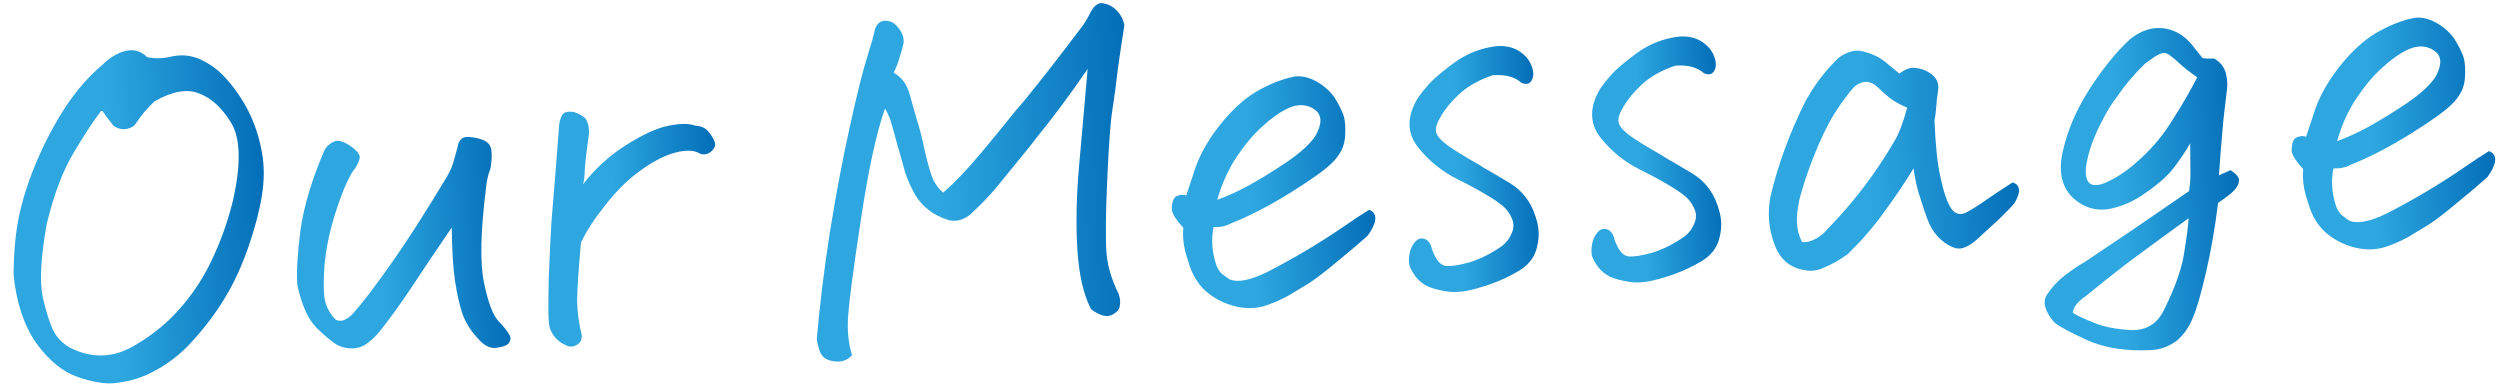
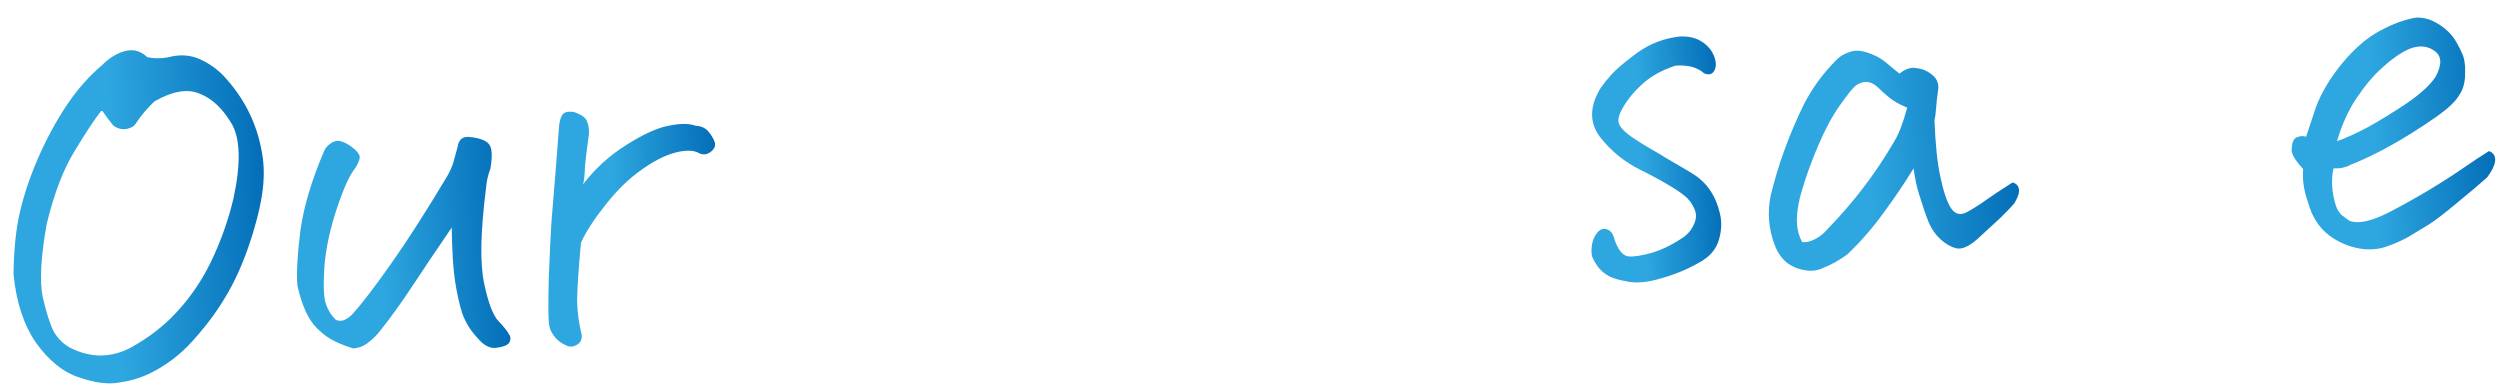
<svg xmlns="http://www.w3.org/2000/svg" width="799" height="125" viewBox="0 0 799 125" fill="none">
  <path d="M737.02 43.718C737.359 42.723 738.204 40.185 739.554 36.105C740.972 31.434 743.604 26.602 747.449 21.609C751.392 16.611 755.356 12.931 759.339 10.571C763.42 8.206 767.298 6.634 770.973 5.854C771.358 5.736 771.795 5.665 772.282 5.639C774.33 5.532 776.411 6.058 778.526 7.219C780.943 8.559 782.89 10.266 784.368 12.34C785.328 13.854 786.141 15.376 786.808 16.906C787.572 18.431 787.923 20.466 787.861 23.012C787.897 25.552 787.47 27.677 786.582 29.386C785.688 30.998 784.728 32.27 783.701 33.204C781.756 35.262 777.279 38.479 770.272 42.856C763.357 47.13 757.026 50.395 751.276 52.653C749.757 53.514 747.919 53.904 745.764 53.822C744.988 57.676 745.244 61.623 746.531 65.663C746.885 66.818 747.475 67.814 748.301 68.65C749.22 69.385 750.084 70.024 750.895 70.568C752.291 71.082 753.957 71.141 755.892 70.746C757.924 70.346 760.37 69.436 763.23 68.015C767.228 65.947 771.41 63.626 775.773 61.05C780.229 58.372 784.061 55.922 787.269 53.7C790.478 51.478 793.219 49.672 795.493 48.282C796.992 48.888 797.636 49.978 797.425 51.554C797.209 53.032 796.369 54.739 794.906 56.673C792.478 58.854 789.154 61.669 784.934 65.117C780.812 68.56 777.755 70.872 775.763 72.052C773.869 73.227 771.831 74.458 769.649 75.746C767.462 76.936 765.216 77.934 762.912 78.74C759.744 79.883 756.329 80.013 752.664 79.13C749.097 78.241 745.982 76.644 743.318 74.339C740.65 71.936 738.772 68.759 737.685 64.806C736.31 60.967 735.78 57.376 736.094 54.035C733.918 51.704 732.694 49.812 732.422 48.36C732.387 45.819 732.944 44.323 734.094 43.872C735.244 43.42 736.219 43.369 737.02 43.718ZM746.92 45.106C749.61 44.183 752.906 42.69 756.807 40.628C760.703 38.468 764.872 35.902 769.312 32.932C773.747 29.863 776.779 27.064 778.406 24.534C780.548 20.608 780.402 17.828 777.969 16.196C775.634 14.558 772.888 14.408 769.732 15.747C766.965 17.066 764.182 19.021 761.385 21.612C758.582 24.106 755.819 27.38 753.098 31.434C750.469 35.386 748.41 39.943 746.92 45.106Z" fill="url(#paint0_linear_513_3268)" />
-   <path d="M699.984 45.806C698.551 48.326 696.782 50.961 694.677 53.712C692.572 56.462 689.11 59.431 684.289 62.617C681.64 64.321 678.966 65.537 676.266 66.265C671.261 67.799 666.814 66.907 662.924 63.59C659.029 60.176 657.791 55.205 659.209 48.676C660.622 42.05 663.405 35.45 667.559 28.876C671.805 22.2 676.213 16.737 680.782 12.488C683.6 10.287 686.424 9.112 689.252 8.964C690.129 8.918 691.061 8.967 692.046 9.111C695.798 9.794 698.942 11.928 701.476 15.511C702.415 16.635 703.252 17.667 703.986 18.606C705.069 18.745 706.293 18.779 707.658 18.707C709.675 19.873 710.935 21.518 711.437 23.643C711.935 25.671 711.991 27.672 711.605 29.648C711.276 32.697 710.939 35.6 710.595 38.356C709.972 45.136 709.499 51.028 709.174 56.032L712.901 54.37C714.825 55.639 715.716 56.765 715.572 57.751C715.525 58.731 715.04 59.734 714.116 60.761C713.284 61.684 711.546 63.047 708.903 64.848C707.941 72.624 706.664 79.976 705.071 86.905C703.479 93.834 702.071 98.699 700.849 101.501C699.729 104.396 698.048 106.831 695.804 108.807C693.263 110.7 690.53 111.723 687.604 111.877C679.412 112.306 672.46 111.203 666.748 108.569C661.036 105.935 657.613 104.061 656.479 102.946C653.457 99.389 652.716 96.445 654.256 94.115C655.796 91.785 657.647 89.781 659.808 88.103C661.97 86.425 664.331 84.835 666.893 83.332C676.153 77.174 687.059 69.758 699.611 61.081C699.909 59.305 700.058 57.488 700.059 55.63C700.059 53.772 700.034 50.497 699.984 45.806ZM662.485 99.991C663.901 100.895 666.157 101.95 669.252 103.157C672.352 104.462 676.255 105.235 680.961 105.477C685.961 105.704 689.559 103.462 691.757 98.751C695.295 91.622 697.419 85.497 698.128 80.374C698.94 75.345 699.39 71.801 699.478 69.742C691.47 75.54 685.066 80.228 680.266 83.804C675.471 87.478 670.917 91.091 666.605 94.641C663.961 96.442 662.588 98.226 662.485 99.991ZM672.546 37.27C669.245 43.31 667.28 48.742 666.653 53.567C666.246 58.869 668.479 60.414 673.35 58.203C676.692 56.659 679.856 54.538 682.844 51.838C686.961 48.298 690.468 44.3 693.364 39.846C694.36 38.327 695.353 36.759 696.344 35.142C698.326 31.909 700.296 28.432 702.252 24.711C700.225 23.351 698.288 21.839 696.44 20.175C695.614 19.338 694.693 18.555 693.677 17.826C692.758 17.092 691.96 16.792 691.283 16.925C690.605 17.058 689.745 17.446 688.703 18.087C687.759 18.723 686.722 19.462 685.592 20.304C682.147 23.613 679.154 27.144 676.613 30.896C675.057 32.933 673.702 35.057 672.546 37.27Z" fill="url(#paint1_linear_513_3268)" />
  <path d="M575.998 77.387C577.276 77.516 578.629 77.2 580.056 76.441C581.581 75.677 582.895 74.63 583.999 73.301C592.351 64.746 599.488 55.376 605.408 45.188C606.851 42.864 608.227 39.271 609.537 34.411C607.038 33.368 605.072 32.249 603.641 31.053C602.209 29.856 601.029 28.794 600.1 27.864C597.837 25.734 595.435 25.615 592.893 27.509C591.959 28.34 590.309 30.431 587.942 33.782C585.575 37.133 583.303 41.36 581.125 46.461C578.948 51.562 577.196 56.397 575.871 60.965C574.947 63.849 574.417 66.811 574.283 69.849C574.241 72.785 574.813 75.298 575.998 77.387ZM620.065 56.155C621.111 61.185 622.27 64.645 623.542 66.534C624.815 68.423 626.452 68.876 628.454 67.89C630.451 66.808 632.486 65.528 634.56 64.05C636.634 62.572 639.517 60.661 643.208 58.316C644.398 58.645 645.071 59.343 645.224 60.411C645.47 61.376 645.011 62.867 643.845 64.883C643.019 65.905 641.442 67.552 639.117 69.825C636.786 72.001 634.36 74.231 631.84 76.514C629.222 78.803 627.022 79.749 625.241 79.354C623.558 78.953 621.895 78.013 620.253 76.535C618.611 75.056 617.343 73.264 616.451 71.16C615.553 68.958 614.514 65.932 613.334 62.082C612.637 59.967 612.052 57.211 611.581 53.813C608.608 58.663 605.386 63.428 601.915 68.108C598.542 72.783 594.761 77.137 590.572 81.171C588.031 83.064 585.467 84.519 582.879 85.534C580.975 86.514 578.886 86.77 576.612 86.303C574.344 85.933 572.391 85.057 570.754 83.676C569.112 82.197 567.888 80.306 567.083 78.001C565.262 73.109 564.85 68.046 565.847 62.81C568.251 52.71 571.885 42.74 576.747 32.902C579.417 27.873 582.75 23.346 586.744 19.323C587.76 18.194 589.085 17.343 590.717 16.768C591.579 16.43 592.401 16.24 593.181 16.199C593.864 16.163 594.551 16.225 595.244 16.384C596.63 16.703 598.075 17.214 599.578 17.917C600.985 18.626 602.252 19.488 603.381 20.505C604.608 21.516 605.834 22.528 607.061 23.539C609.032 21.969 610.859 21.384 612.543 21.785C614.411 21.98 616.112 22.723 617.647 24.011C619.181 25.3 619.758 26.981 619.378 29.054C619.09 31.025 618.892 32.845 618.784 34.513C618.671 36.084 618.496 37.413 618.259 38.501C618.561 46.113 619.162 51.998 620.065 56.155Z" fill="url(#paint2_linear_513_3268)" />
  <path d="M516.039 76.716C517.183 79.883 518.594 81.618 520.272 81.921C521.946 82.127 524.517 81.748 527.987 80.783C531.452 79.722 534.93 77.975 538.421 75.543C539.17 74.917 539.82 74.247 540.369 73.534C540.821 72.825 541.221 72.071 541.57 71.27C542.264 69.572 542.177 67.914 541.31 66.297C540.535 64.577 539.234 63.081 537.407 61.807L536.037 60.852C532.696 58.68 528.768 56.49 524.251 54.282C519.13 51.715 514.839 48.224 511.381 43.809C507.912 39.199 507.98 33.964 511.585 28.103C512.493 26.784 513.641 25.355 515.027 23.815C516.321 22.378 518.472 20.505 521.48 18.196L523.174 16.934C527.225 13.984 531.778 12.229 536.833 11.671C539.662 11.523 542.038 12.083 543.962 13.351C545.887 14.619 547.193 16.213 547.88 18.133C548.562 19.955 548.544 21.472 547.825 22.683C547.199 23.791 546.136 24.043 544.638 23.437C542.482 21.496 539.408 20.679 535.415 20.986C531.283 22.377 527.907 24.216 525.289 26.504L524.588 27.128C522.258 29.304 520.417 31.503 519.067 33.725C517.624 36.05 517.033 37.841 517.295 39.098C517.556 40.356 518.806 41.806 521.043 43.449C523.378 45.087 526.36 46.935 529.988 48.994C530.794 49.441 531.602 49.937 532.413 50.481C535.236 52.093 538.061 53.754 540.889 55.464C545.333 58.165 548.24 62.315 549.609 67.915C550.342 70.713 550.252 73.651 549.338 76.731C548.505 79.512 546.667 81.76 543.824 83.474L543.254 83.797C539.553 85.947 535.582 87.622 531.342 88.822C527.205 90.114 523.707 90.542 520.848 90.105C518.087 89.663 515.954 89.091 514.451 88.387C512.942 87.586 511.715 86.575 510.771 85.353C509.822 84.033 509.175 82.894 508.832 81.934C508.58 80.871 508.565 79.65 508.786 78.269C509.002 76.791 509.57 75.49 510.489 74.366C511.408 73.242 512.465 72.894 513.661 73.32C514.857 73.746 515.65 74.878 516.039 76.716Z" fill="url(#paint3_linear_513_3268)" />
-   <path d="M457.701 79.773C458.845 82.94 460.256 84.675 461.935 84.978C463.608 85.184 466.179 84.805 469.649 83.84C473.114 82.779 476.592 81.032 480.083 78.6C480.832 77.974 481.482 77.304 482.031 76.591C482.483 75.882 482.883 75.128 483.233 74.328C483.926 72.629 483.839 70.971 482.972 69.354C482.197 67.634 480.896 66.138 479.069 64.864L477.699 63.909C474.358 61.737 470.43 59.548 465.913 57.34C460.792 54.772 456.501 51.281 453.043 46.866C449.574 42.256 449.642 37.021 453.247 31.16C454.155 29.841 455.303 28.412 456.689 26.872C457.983 25.435 460.134 23.562 463.142 21.253L464.836 19.991C468.887 17.041 473.44 15.286 478.496 14.728C481.324 14.58 483.7 15.14 485.624 16.408C487.549 17.676 488.855 19.27 489.542 21.19C490.224 23.012 490.206 24.529 489.487 25.74C488.861 26.849 487.798 27.1 486.3 26.494C484.144 24.553 481.07 23.736 477.077 24.044C472.945 25.434 469.57 27.273 466.951 29.562L466.251 30.185C463.92 32.361 462.079 34.56 460.729 36.782C459.286 39.107 458.695 40.898 458.957 42.155C459.218 43.413 460.468 44.863 462.705 46.506C465.04 48.144 468.022 49.992 471.65 52.051C472.456 52.498 473.264 52.994 474.075 53.538C476.898 55.15 479.723 56.811 482.551 58.521C486.995 61.222 489.902 65.372 491.271 70.972C492.004 73.77 491.914 76.708 491 79.788C490.168 82.57 488.33 84.817 485.486 86.531L484.916 86.854C481.215 89.004 477.244 90.679 473.004 91.879C468.867 93.171 465.369 93.599 462.51 93.162C459.749 92.72 457.616 92.148 456.113 91.444C454.604 90.643 453.377 89.632 452.433 88.41C451.484 87.091 450.837 85.951 450.494 84.991C450.243 83.928 450.227 82.707 450.448 81.326C450.664 79.848 451.232 78.547 452.151 77.423C453.07 76.299 454.127 75.951 455.323 76.377C456.519 76.803 457.312 77.935 457.701 79.773Z" fill="url(#paint4_linear_513_3268)" />
-   <path d="M379.117 62.475C379.456 61.48 380.301 58.942 381.652 54.861C383.07 50.191 385.701 45.359 389.547 40.366C393.49 35.367 397.453 31.688 401.437 29.328C405.518 26.963 409.396 25.391 413.071 24.611C413.456 24.493 413.892 24.422 414.38 24.396C416.428 24.289 418.509 24.815 420.623 25.976C423.041 27.316 424.988 29.023 426.466 31.097C427.425 32.611 428.239 34.133 428.905 35.663C429.67 37.188 430.021 39.223 429.959 41.769C429.994 44.309 429.568 46.434 428.679 48.143C427.786 49.755 426.826 51.027 425.799 51.961C423.853 54.019 419.377 57.236 412.37 61.613C405.455 65.887 399.123 69.152 393.374 71.409C391.855 72.271 390.017 72.661 387.861 72.578C387.085 76.433 387.341 80.38 388.629 84.42C388.982 85.575 389.573 86.57 390.399 87.407C391.317 88.141 392.182 88.781 392.993 89.325C394.389 89.838 396.054 89.898 397.989 89.503C400.022 89.103 402.468 88.193 405.327 86.772C409.326 84.704 413.507 82.382 417.871 79.807C422.326 77.129 426.158 74.678 429.367 72.457C432.575 70.235 435.317 68.429 437.591 67.038C439.089 67.644 439.733 68.735 439.522 70.311C439.307 71.789 438.467 73.496 437.004 75.43C434.575 77.611 431.251 80.426 427.032 83.874C422.909 87.317 419.852 89.629 417.86 90.809C415.966 91.984 413.928 93.215 411.747 94.503C409.56 95.693 407.314 96.691 405.009 97.496C401.842 98.64 398.426 98.77 394.762 97.887C391.195 96.998 388.079 95.401 385.416 93.096C382.748 90.693 380.87 87.516 379.783 83.563C378.408 79.724 377.877 76.133 378.191 72.792C376.016 70.461 374.792 68.569 374.52 67.117C374.485 64.576 375.042 63.08 376.192 62.629C377.342 62.177 378.317 62.126 379.117 62.475ZM389.018 63.863C391.708 62.94 395.003 61.447 398.905 59.385C402.801 57.225 406.969 54.659 411.41 51.688C415.845 48.62 418.876 45.821 420.504 43.291C422.645 39.365 422.5 36.585 420.067 34.953C417.732 33.315 414.986 33.165 411.829 34.504C409.062 35.823 406.28 37.778 403.482 40.369C400.679 42.863 397.917 46.137 395.196 50.191C392.567 54.143 390.508 58.7 389.018 63.863Z" fill="url(#paint5_linear_513_3268)" />
-   <path d="M348.704 98.834C346.313 94.265 344.857 87.936 344.335 79.847C343.808 71.66 344.01 62.457 344.942 52.238C345.873 42.019 346.763 31.949 347.612 22.028C342.072 30.141 336.545 37.569 331.031 44.313C330.574 44.923 330.071 45.585 329.522 46.299C324.834 52.02 321.343 56.311 319.048 59.169C316.476 62.335 313.416 65.527 309.869 68.745C307.42 70.535 305 71.004 302.608 70.152C298.231 68.719 294.867 66.108 292.517 62.32C291.116 59.851 290.005 57.317 289.185 54.72C288.456 52.02 287.677 49.274 286.846 46.482C286.113 43.684 285.331 40.889 284.5 38.097C283.828 36.47 283.279 35.325 282.853 34.663C280.126 42.335 277.564 54.107 275.169 69.977C272.769 85.749 271.401 96.04 271.066 100.849C270.726 105.56 271.144 109.792 272.318 113.545C270.742 115.192 268.82 115.831 266.551 115.461C264.288 115.188 262.82 114.238 262.148 112.611C261.579 111.076 261.212 109.677 261.048 108.415C261.954 97.708 263.358 86.242 265.259 74.016C267.254 61.688 269.399 50.379 271.696 40.088C273.987 29.7 275.806 22.417 277.152 18.239C278.492 13.964 279.317 11.036 279.625 9.455C279.959 8.362 280.457 7.603 281.119 7.177C281.874 6.648 282.795 6.502 283.883 6.738C285.064 6.872 286.18 7.645 287.232 9.057C288.381 10.463 288.902 12.001 288.794 13.669C288.398 15.45 287.946 17.087 287.437 18.58C287.026 20.069 286.423 21.616 285.627 23.223C288.147 24.655 289.83 26.914 290.676 29.999C291.522 33.084 292.302 35.83 293.015 38.237C293.825 40.639 294.687 44.017 295.599 48.37C296.61 52.717 297.502 55.751 298.277 57.471C299.149 59.185 300.198 60.548 301.425 61.56C305.167 58.332 309.246 54.06 313.661 48.743C317.342 44.346 321.065 39.799 324.828 35.103C325.752 34.077 326.674 33.002 327.593 31.878C332.465 25.951 338.695 17.948 346.284 7.869C347.1 6.652 347.773 5.493 348.302 4.389C348.83 3.286 349.375 2.475 349.934 1.957C350.494 1.438 351.112 1.113 351.79 0.979C353.653 1.077 355.254 1.776 356.594 3.075C358.031 4.368 358.949 6.031 359.349 8.064C358.537 13.094 357.815 17.972 357.182 22.7C356.647 27.422 356.084 31.607 355.493 35.256C354.902 38.906 354.362 46.317 353.872 57.491C353.376 68.567 353.292 76.297 353.62 80.68C353.942 84.966 355.25 89.396 357.544 93.97C358.005 95.314 358.12 96.58 357.889 97.765C357.755 98.946 356.878 99.921 355.255 100.69C353.633 101.46 351.449 100.841 348.704 98.834Z" fill="url(#paint6_linear_513_3268)" />
  <path d="M186.304 58.938C190.242 53.843 194.862 49.64 200.165 46.331C205.56 42.918 210.049 40.874 213.632 40.197C217.307 39.418 220.192 39.413 222.286 40.184C224.149 40.282 225.552 40.942 226.496 42.163C227.435 43.288 228.079 44.379 228.428 45.436C228.777 46.493 228.389 47.492 227.265 48.431C226.141 49.37 224.929 49.58 223.631 49.061C221.912 47.978 219.363 47.867 215.986 48.728C212.608 49.59 208.941 51.445 204.983 54.292C201.02 57.043 197.205 60.763 193.539 65.453C189.868 70.046 187.245 74.096 185.668 77.601C184.865 86.542 184.459 92.773 184.448 96.294C184.534 99.81 185.013 103.354 185.885 106.927C186.064 108.482 185.535 109.585 184.298 110.237C183.066 110.986 181.793 110.955 180.479 110.144C179.078 109.532 177.903 108.567 176.954 107.248C176.005 105.929 175.492 104.537 175.415 103.075C175.21 101.032 175.204 96.24 175.395 88.701C175.684 81.156 175.963 75.273 176.231 71.055C176.591 66.733 176.979 62.019 177.396 56.912C177.813 51.805 178.251 46.159 178.709 39.974C178.91 38.203 179.382 36.956 180.126 36.233C180.599 35.914 181.127 35.74 181.713 35.709C182.2 35.684 182.739 35.705 183.329 35.771C184.623 36.193 185.626 36.678 186.339 37.227C187.048 37.679 187.522 38.339 187.763 39.206C188.097 39.971 188.256 41.136 188.24 42.702C187.525 47.726 187.086 51.465 186.921 53.919C186.853 56.367 186.648 58.04 186.304 58.938Z" fill="url(#paint7_linear_513_3268)" />
-   <path d="M121.603 105.601C120.504 107.028 119.203 108.319 117.699 109.473C116.292 110.623 114.662 111.246 112.809 111.343C111.054 111.435 109.322 111.037 107.613 110.148C105.996 109.157 103.848 107.363 101.17 104.765C98.486 102.07 96.439 97.532 95.029 91.152C94.722 87.159 95.052 81.323 96.018 73.645C97.082 65.961 99.664 57.367 103.762 47.862C104.301 46.954 105.091 46.179 106.133 45.538C106.703 45.215 107.281 45.038 107.866 45.007C108.256 44.986 108.7 45.061 109.198 45.23C110.193 45.569 111.148 46.057 112.061 46.694C113.586 47.788 114.517 48.766 114.856 49.628C115.189 50.393 114.77 51.735 113.6 53.654C111.849 55.702 109.874 60.01 107.676 66.58C105.478 73.149 104.142 79.38 103.669 85.272C103.293 91.159 103.451 95.111 104.143 97.129C104.836 99.146 105.903 100.85 107.345 102.241C108.443 102.673 109.467 102.619 110.417 102.08C111.464 101.537 112.355 100.805 113.089 99.887C115.769 96.91 119.658 91.817 124.756 84.607C129.947 77.294 135.96 67.933 142.794 56.525C143.692 55.011 144.393 53.458 144.897 51.867C145.395 50.179 145.847 48.541 146.253 46.956C146.613 44.492 147.976 43.443 150.342 43.808C153.39 44.137 155.387 44.912 156.331 46.134C157.275 47.356 157.411 49.94 156.737 53.887C155.962 55.883 155.487 58.011 155.312 60.269C153.584 73.953 153.376 83.987 154.689 90.372C155.996 96.66 157.53 100.736 159.29 102.6C161.05 104.463 162.149 105.824 162.585 106.681C163.216 107.528 163.31 108.403 162.869 109.306C162.427 110.209 161.09 110.817 158.857 111.13C156.727 111.535 154.618 110.472 152.529 107.941C150.354 105.61 148.75 103.005 147.719 100.126C146.781 97.143 146.011 93.663 145.412 89.685C144.807 85.61 144.462 79.956 144.376 72.724C139.653 79.621 135.525 85.754 131.992 91.122C128.46 96.49 124.996 101.316 121.603 105.601Z" fill="url(#paint8_linear_513_3268)" />
+   <path d="M121.603 105.601C120.504 107.028 119.203 108.319 117.699 109.473C116.292 110.623 114.662 111.246 112.809 111.343C105.996 109.157 103.848 107.363 101.17 104.765C98.486 102.07 96.439 97.532 95.029 91.152C94.722 87.159 95.052 81.323 96.018 73.645C97.082 65.961 99.664 57.367 103.762 47.862C104.301 46.954 105.091 46.179 106.133 45.538C106.703 45.215 107.281 45.038 107.866 45.007C108.256 44.986 108.7 45.061 109.198 45.23C110.193 45.569 111.148 46.057 112.061 46.694C113.586 47.788 114.517 48.766 114.856 49.628C115.189 50.393 114.77 51.735 113.6 53.654C111.849 55.702 109.874 60.01 107.676 66.58C105.478 73.149 104.142 79.38 103.669 85.272C103.293 91.159 103.451 95.111 104.143 97.129C104.836 99.146 105.903 100.85 107.345 102.241C108.443 102.673 109.467 102.619 110.417 102.08C111.464 101.537 112.355 100.805 113.089 99.887C115.769 96.91 119.658 91.817 124.756 84.607C129.947 77.294 135.96 67.933 142.794 56.525C143.692 55.011 144.393 53.458 144.897 51.867C145.395 50.179 145.847 48.541 146.253 46.956C146.613 44.492 147.976 43.443 150.342 43.808C153.39 44.137 155.387 44.912 156.331 46.134C157.275 47.356 157.411 49.94 156.737 53.887C155.962 55.883 155.487 58.011 155.312 60.269C153.584 73.953 153.376 83.987 154.689 90.372C155.996 96.66 157.53 100.736 159.29 102.6C161.05 104.463 162.149 105.824 162.585 106.681C163.216 107.528 163.31 108.403 162.869 109.306C162.427 110.209 161.09 110.817 158.857 111.13C156.727 111.535 154.618 110.472 152.529 107.941C150.354 105.61 148.75 103.005 147.719 100.126C146.781 97.143 146.011 93.663 145.412 89.685C144.807 85.61 144.462 79.956 144.376 72.724C139.653 79.621 135.525 85.754 131.992 91.122C128.46 96.49 124.996 101.316 121.603 105.601Z" fill="url(#paint8_linear_513_3268)" />
  <path d="M4.331 87.691C4.41 79.863 5.089 73.227 6.368 67.781C7.642 62.239 9.589 56.465 12.208 50.46C14.827 44.455 17.813 38.92 21.165 33.855C24.611 28.687 28.441 24.33 32.655 20.785C34.883 18.517 37.347 17.018 40.047 16.29C40.53 16.167 41.064 16.09 41.649 16.059C43.599 15.957 45.398 16.694 47.045 18.27C49.714 18.815 52.399 18.723 55.099 17.995C58.584 17.323 61.835 17.789 64.853 19.391C67.866 20.895 70.467 22.959 72.659 25.582C78.483 32.22 82.161 39.9 83.694 48.62C84.504 52.881 84.503 57.526 83.691 62.556C82.879 67.586 81.409 73.139 79.283 79.216C77.157 85.292 74.697 90.604 71.904 95.151C69.208 99.693 65.827 104.222 61.761 108.737C57.793 113.248 53.09 116.819 47.654 119.451C44.6 120.883 41.325 121.837 37.83 122.313C34.437 122.882 30.251 122.319 25.273 120.624C20.299 119.027 15.758 115.402 11.648 109.75C7.63 103.996 5.191 96.642 4.331 87.691ZM32.529 35.166C30.147 38.225 27.202 42.682 23.695 48.538C20.183 54.296 17.261 61.979 14.928 71.587C13.037 82.149 12.615 89.946 13.661 94.976C14.799 99.904 15.968 103.559 17.169 105.94C18.462 108.22 20.266 109.983 22.58 111.231C29.206 114.502 35.704 114.406 42.074 110.943C46.73 108.352 50.873 105.299 54.502 101.784C59.708 96.621 63.947 90.727 67.218 84.102C70.484 77.379 72.957 70.453 74.636 63.324C77.072 51.95 76.796 43.897 73.81 39.164C70.922 34.426 67.532 31.327 63.642 29.869C59.844 28.308 55.096 29.143 49.398 32.376C47.067 34.551 45.042 36.955 43.322 39.588C42.778 40.399 41.828 40.938 40.473 41.204C39.118 41.471 37.732 41.152 36.316 40.249C35.064 38.75 33.801 37.056 32.529 35.166Z" fill="url(#paint9_linear_513_3268)" />
  <defs>
    <linearGradient id="paint0_linear_513_3268" x1="732.214" y1="44.393" x2="796.945" y2="41.001" gradientUnits="userSpaceOnUse">
      <stop offset="0.4" stop-color="#2EA7E0" />
      <stop offset="1" stop-color="#036EB8" />
    </linearGradient>
    <linearGradient id="paint1_linear_513_3268" x1="651.669" y1="62.347" x2="715.665" y2="58.993" gradientUnits="userSpaceOnUse">
      <stop offset="0.4" stop-color="#2EA7E0" />
      <stop offset="1" stop-color="#036EB8" />
    </linearGradient>
    <linearGradient id="paint2_linear_513_3268" x1="564.451" y1="52.499" x2="644.629" y2="48.297" gradientUnits="userSpaceOnUse">
      <stop offset="0.4" stop-color="#2EA7E0" />
      <stop offset="1" stop-color="#036EB8" />
    </linearGradient>
    <linearGradient id="paint3_linear_513_3268" x1="507.155" y1="52.181" x2="549.924" y2="49.939" gradientUnits="userSpaceOnUse">
      <stop offset="0.4" stop-color="#2EA7E0" />
      <stop offset="1" stop-color="#036EB8" />
    </linearGradient>
    <linearGradient id="paint4_linear_513_3268" x1="448.817" y1="55.238" x2="491.586" y2="52.996" gradientUnits="userSpaceOnUse">
      <stop offset="0.4" stop-color="#2EA7E0" />
      <stop offset="1" stop-color="#036EB8" />
    </linearGradient>
    <linearGradient id="paint5_linear_513_3268" x1="374.312" y1="63.15" x2="439.043" y2="59.758" gradientUnits="userSpaceOnUse">
      <stop offset="0.4" stop-color="#2EA7E0" />
      <stop offset="1" stop-color="#036EB8" />
    </linearGradient>
    <linearGradient id="paint6_linear_513_3268" x1="258.56" y1="60.96" x2="361.837" y2="55.548" gradientUnits="userSpaceOnUse">
      <stop offset="0.4" stop-color="#2EA7E0" />
      <stop offset="1" stop-color="#036EB8" />
    </linearGradient>
    <linearGradient id="paint7_linear_513_3268" x1="173.853" y1="73.678" x2="229.843" y2="70.744" gradientUnits="userSpaceOnUse">
      <stop offset="0.4" stop-color="#2EA7E0" />
      <stop offset="1" stop-color="#036EB8" />
    </linearGradient>
    <linearGradient id="paint8_linear_513_3268" x1="94.441" y1="80.131" x2="161.489" y2="76.617" gradientUnits="userSpaceOnUse">
      <stop offset="0.4" stop-color="#2EA7E0" />
      <stop offset="1" stop-color="#036EB8" />
    </linearGradient>
    <linearGradient id="paint9_linear_513_3268" x1="3.463" y1="71.137" x2="84.961" y2="66.866" gradientUnits="userSpaceOnUse">
      <stop offset="0.4" stop-color="#2EA7E0" />
      <stop offset="1" stop-color="#036EB8" />
    </linearGradient>
  </defs>
</svg>